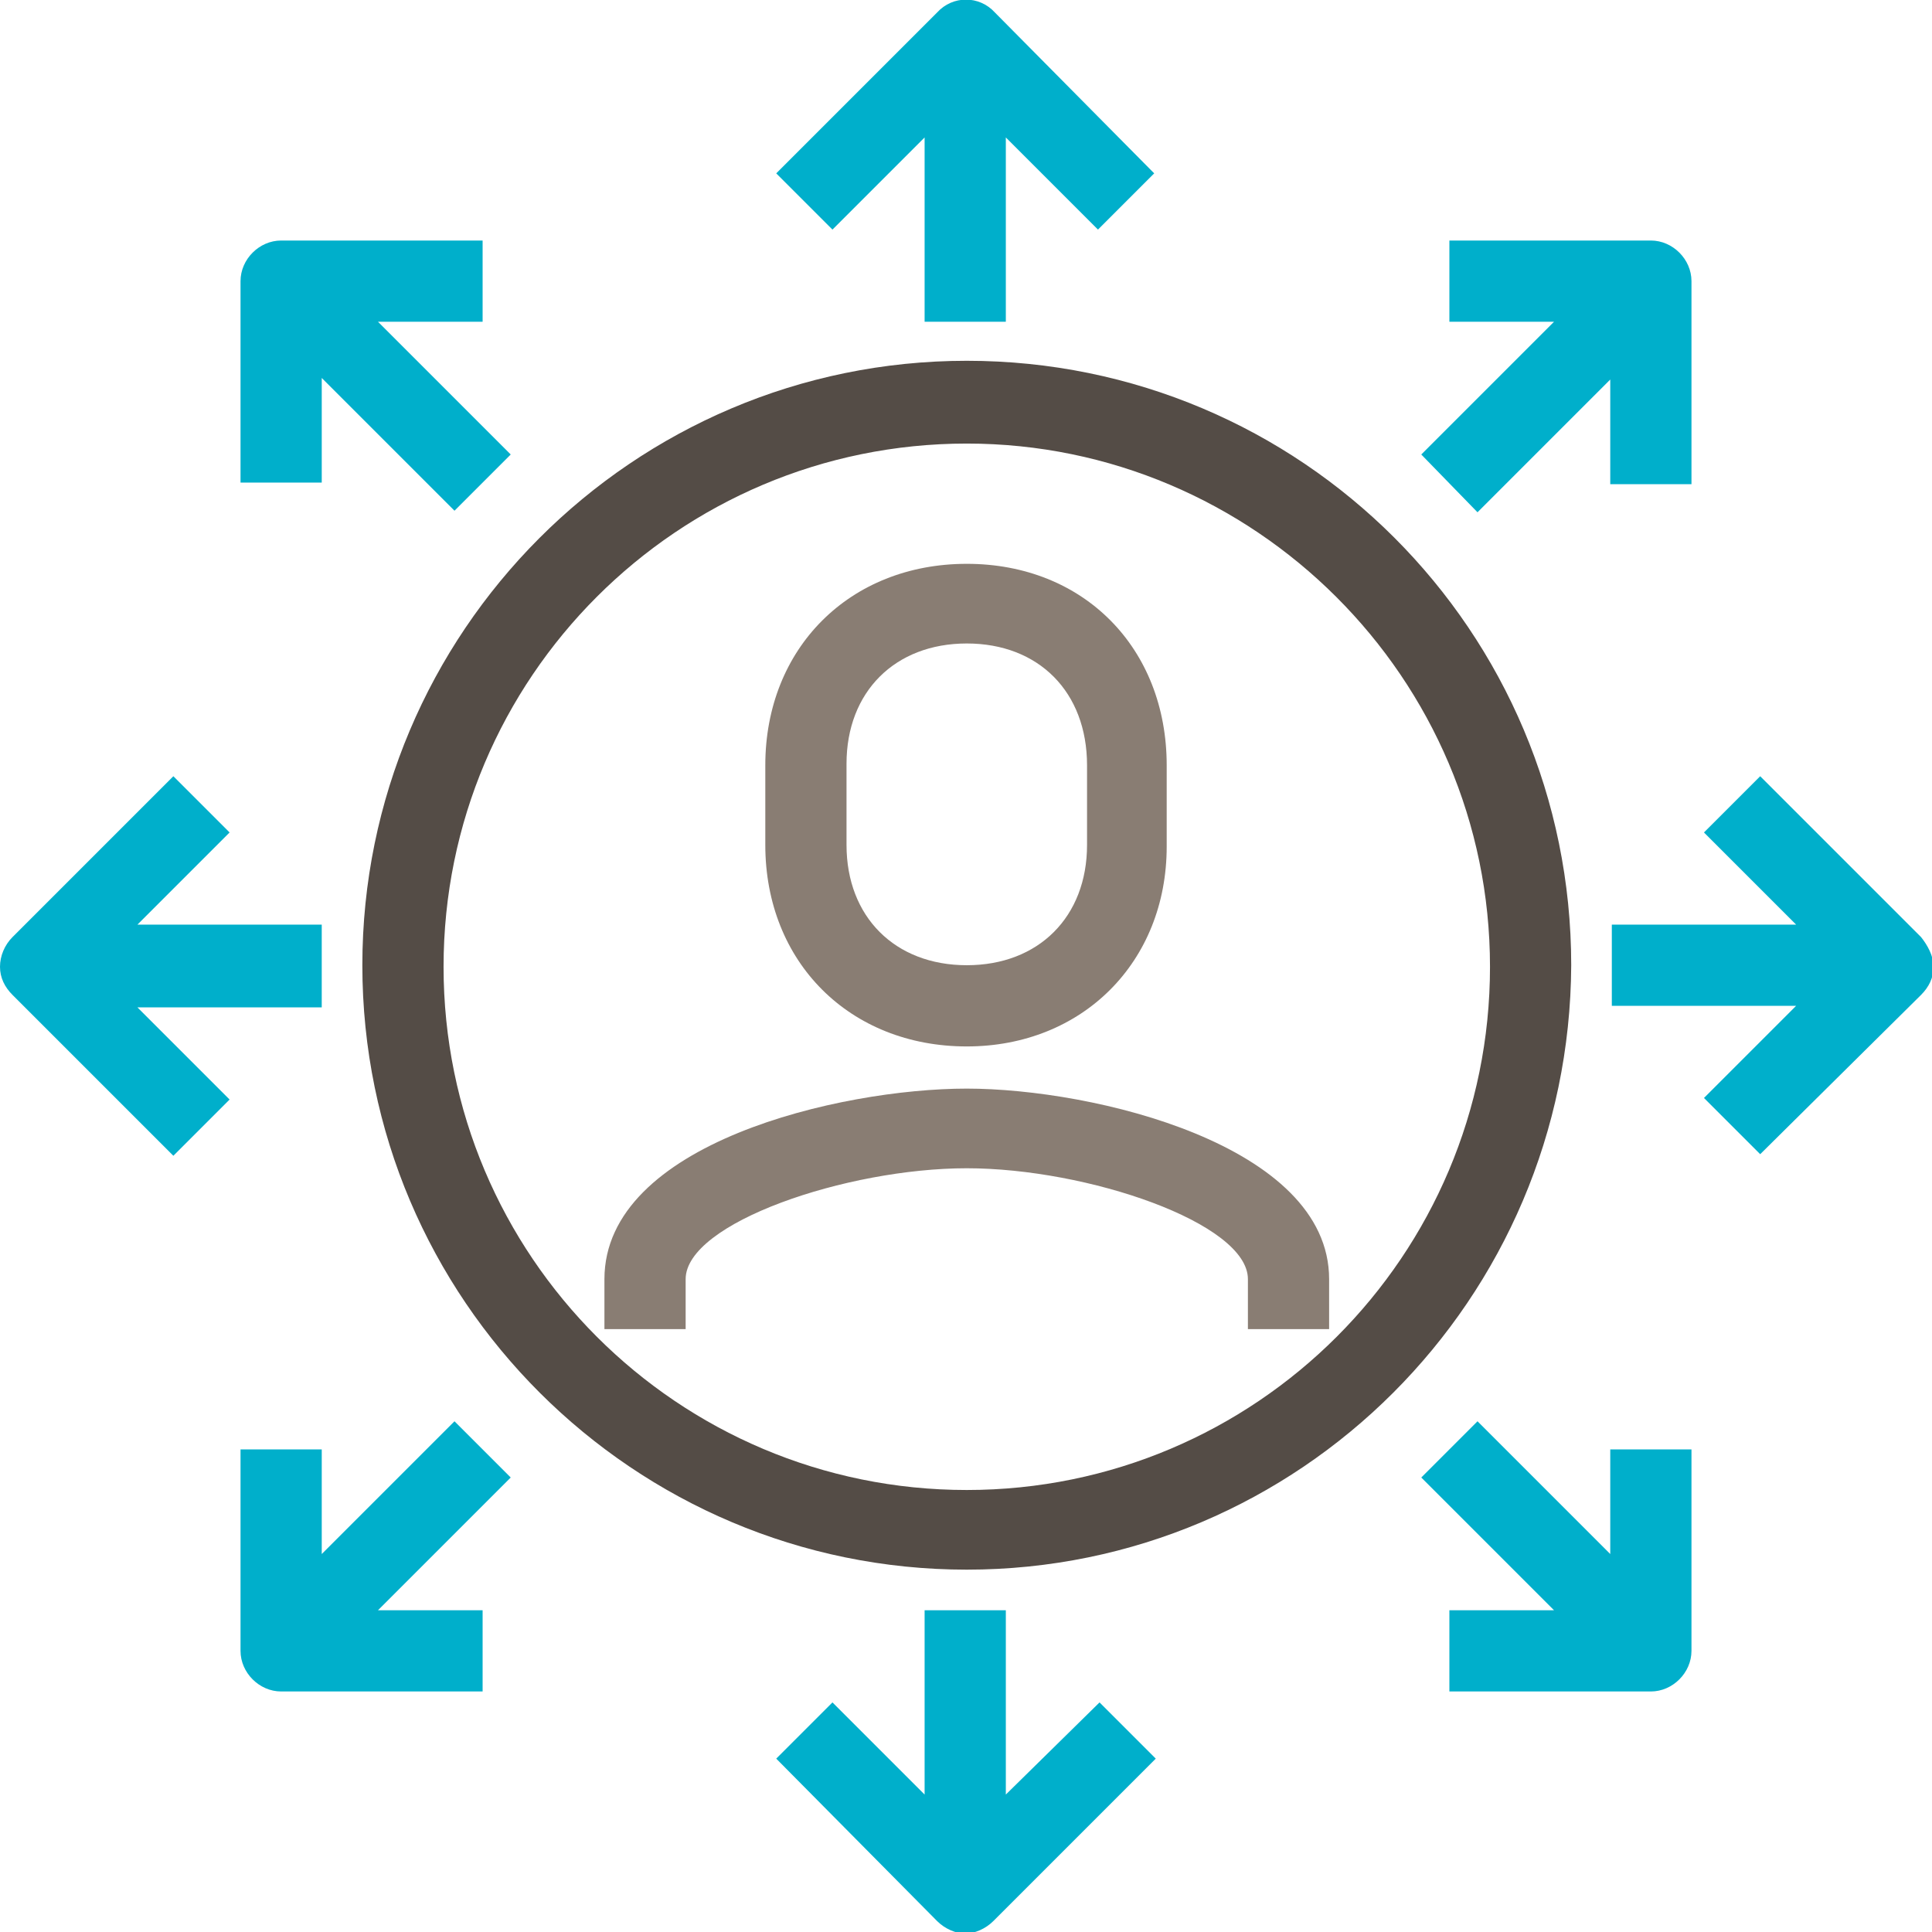
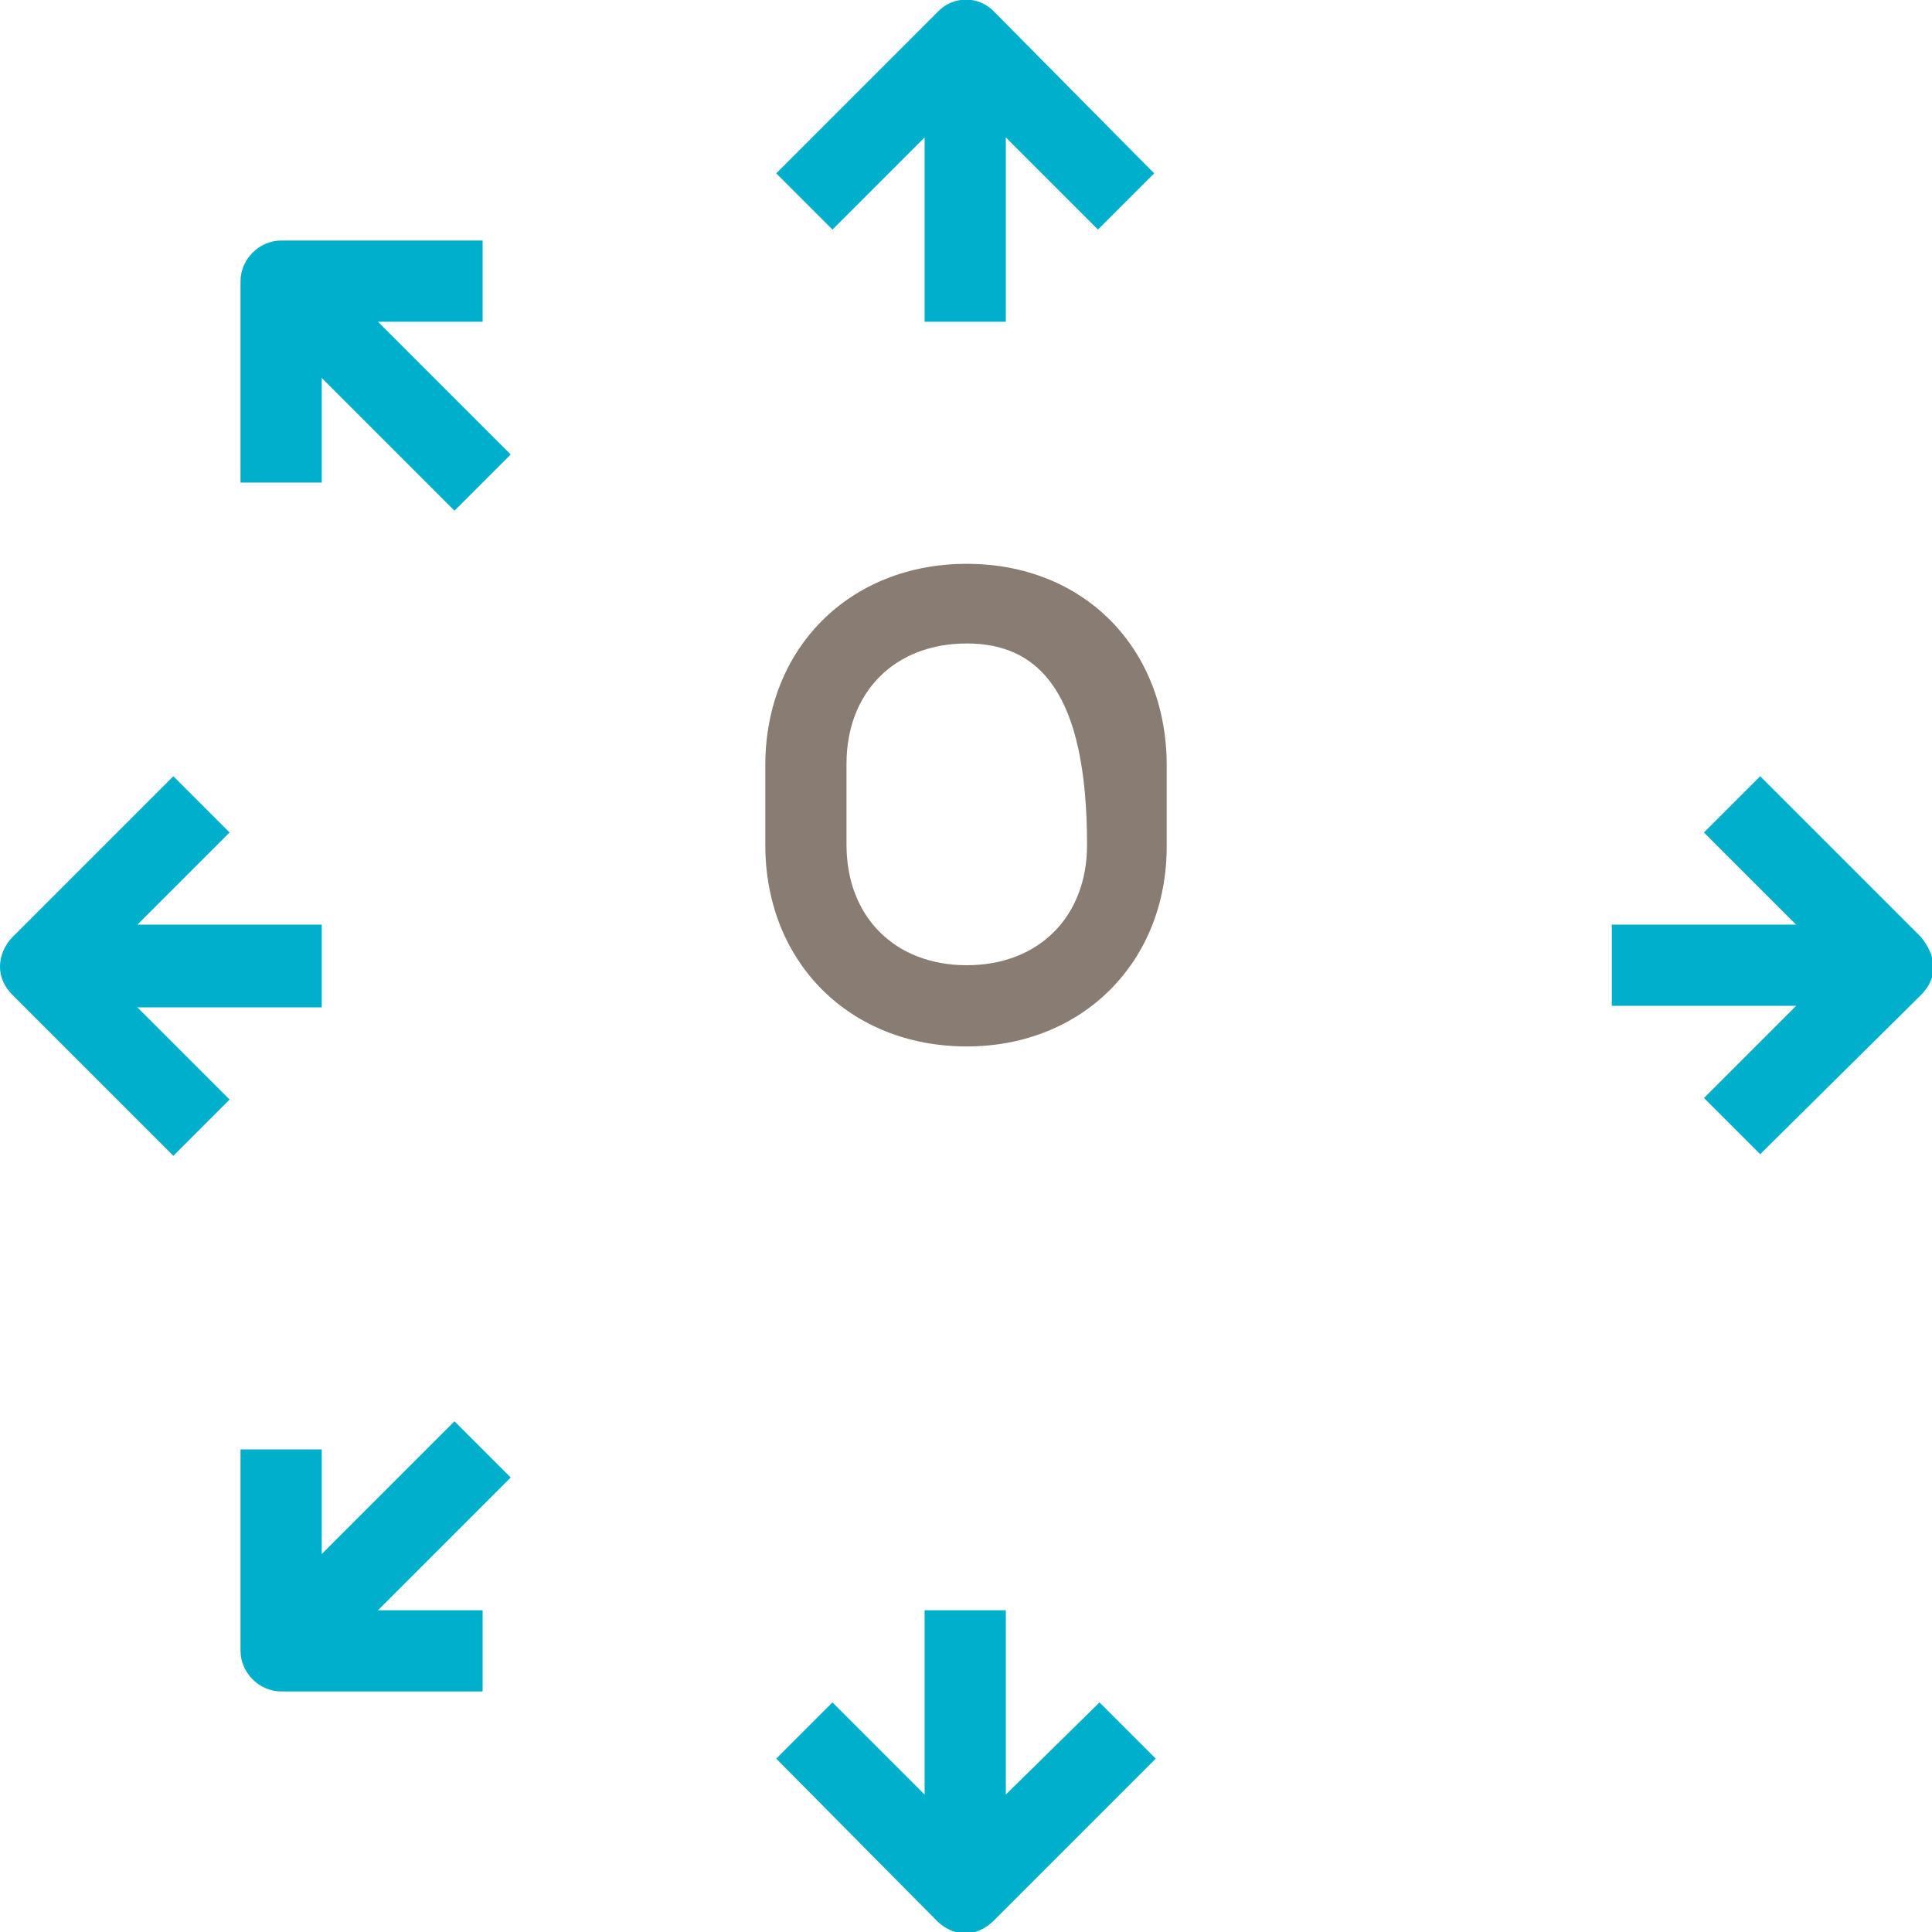
<svg xmlns="http://www.w3.org/2000/svg" version="1.1" id="Ebene_1" x="0px" y="0px" viewBox="0 0 123.7 123.7" style="enable-background:new 0 0 123.7 123.7;" xml:space="preserve">
  <style type="text/css">
	.st0{fill:#00AFCB;}
	.st1{fill:#544C46;}
	.st2{fill:#897D73;}
</style>
-   <path class="st2" d="M85.1,85.1h-5.2v-3.2c0-3.6-10.3-7.1-18-7.1s-18,3.5-18,7.1v3.2h-5.2v-3.2c0-8.7,15.1-12.2,23.2-12.2  s23.2,3.6,23.2,12.2V85.1z" />
-   <path class="st2" d="M61.9,67C54.4,67,49,61.6,49,54.1V49c0-7.5,5.4-12.9,12.9-12.9S74.7,41.5,74.7,49v5.2  C74.7,61.6,69.3,67,61.9,67z M61.9,41.2c-4.6,0-7.7,3.1-7.7,7.7v5.2c0,4.6,3.1,7.7,7.7,7.7s7.7-3.1,7.7-7.7V49  C69.6,44.3,66.5,41.2,61.9,41.2z" />
-   <path class="st1" d="M61.9,100.5c-21.3,0-38.7-17.3-38.7-38.7c0-21.3,17.3-38.7,38.7-38.7s38.7,17.3,38.7,38.7  C100.5,83.2,83.2,100.5,61.9,100.5z M61.9,28.4c-18.5,0-33.5,15-33.5,33.5s15,33.5,33.5,33.5s33.5-15,33.5-33.5S80.3,28.4,61.9,28.4  z" />
+   <path class="st2" d="M61.9,67C54.4,67,49,61.6,49,54.1V49c0-7.5,5.4-12.9,12.9-12.9S74.7,41.5,74.7,49v5.2  C74.7,61.6,69.3,67,61.9,67z M61.9,41.2c-4.6,0-7.7,3.1-7.7,7.7v5.2c0,4.6,3.1,7.7,7.7,7.7s7.7-3.1,7.7-7.7C69.6,44.3,66.5,41.2,61.9,41.2z" />
  <g>
    <path class="st0" d="M60,0.8L49.7,11.1l3.6,3.6l5.9-5.9v11.8h5.2V8.8l5.9,5.9l3.6-3.6L63.7,0.8C62.7-0.3,61-0.3,60,0.8z" />
    <path class="st0" d="M64.4,114.9v-11.8h-5.2v11.8l-5.9-5.9l-3.6,3.6L60,123c0.5,0.5,1.2,0.8,1.8,0.8s1.3-0.3,1.8-0.8L74,112.6   l-3.6-3.6L64.4,114.9z" />
    <path class="st0" d="M20.6,64.4v-5.2H8.8l5.9-5.9l-3.6-3.6L0.8,60C0.3,60.5,0,61.2,0,61.9s0.3,1.3,0.8,1.8L11.1,74l3.6-3.6   l-5.9-5.9H20.6z" />
    <path class="st0" d="M123,60l-10.3-10.3l-3.6,3.6l5.9,5.9h-11.8v5.2h11.8l-5.9,5.9l3.6,3.6L123,63.7c0.5-0.5,0.8-1.1,0.8-1.8   S123.4,60.5,123,60z" />
    <path class="st0" d="M30.9,20.6v-5.2H18c-1.4,0-2.6,1.2-2.6,2.6v12.9h5.2v-6.7l8.5,8.5l3.6-3.6l-8.5-8.5H30.9z" />
-     <path class="st0" d="M94.6,32.8l8.5-8.5v6.7h5.2V18c0-1.4-1.2-2.6-2.6-2.6H92.8v5.2h6.7L91,29.1L94.6,32.8z" />
    <path class="st0" d="M29.1,91l-8.5,8.5v-6.7h-5.2v12.9c0,1.4,1.2,2.6,2.6,2.6h12.9v-5.2h-6.7l8.5-8.5L29.1,91z" />
-     <path class="st0" d="M103.1,99.5L94.6,91L91,94.6l8.5,8.5h-6.7v5.2h12.9c1.4,0,2.6-1.2,2.6-2.6V92.8h-5.2V99.5z" />
  </g>
</svg>